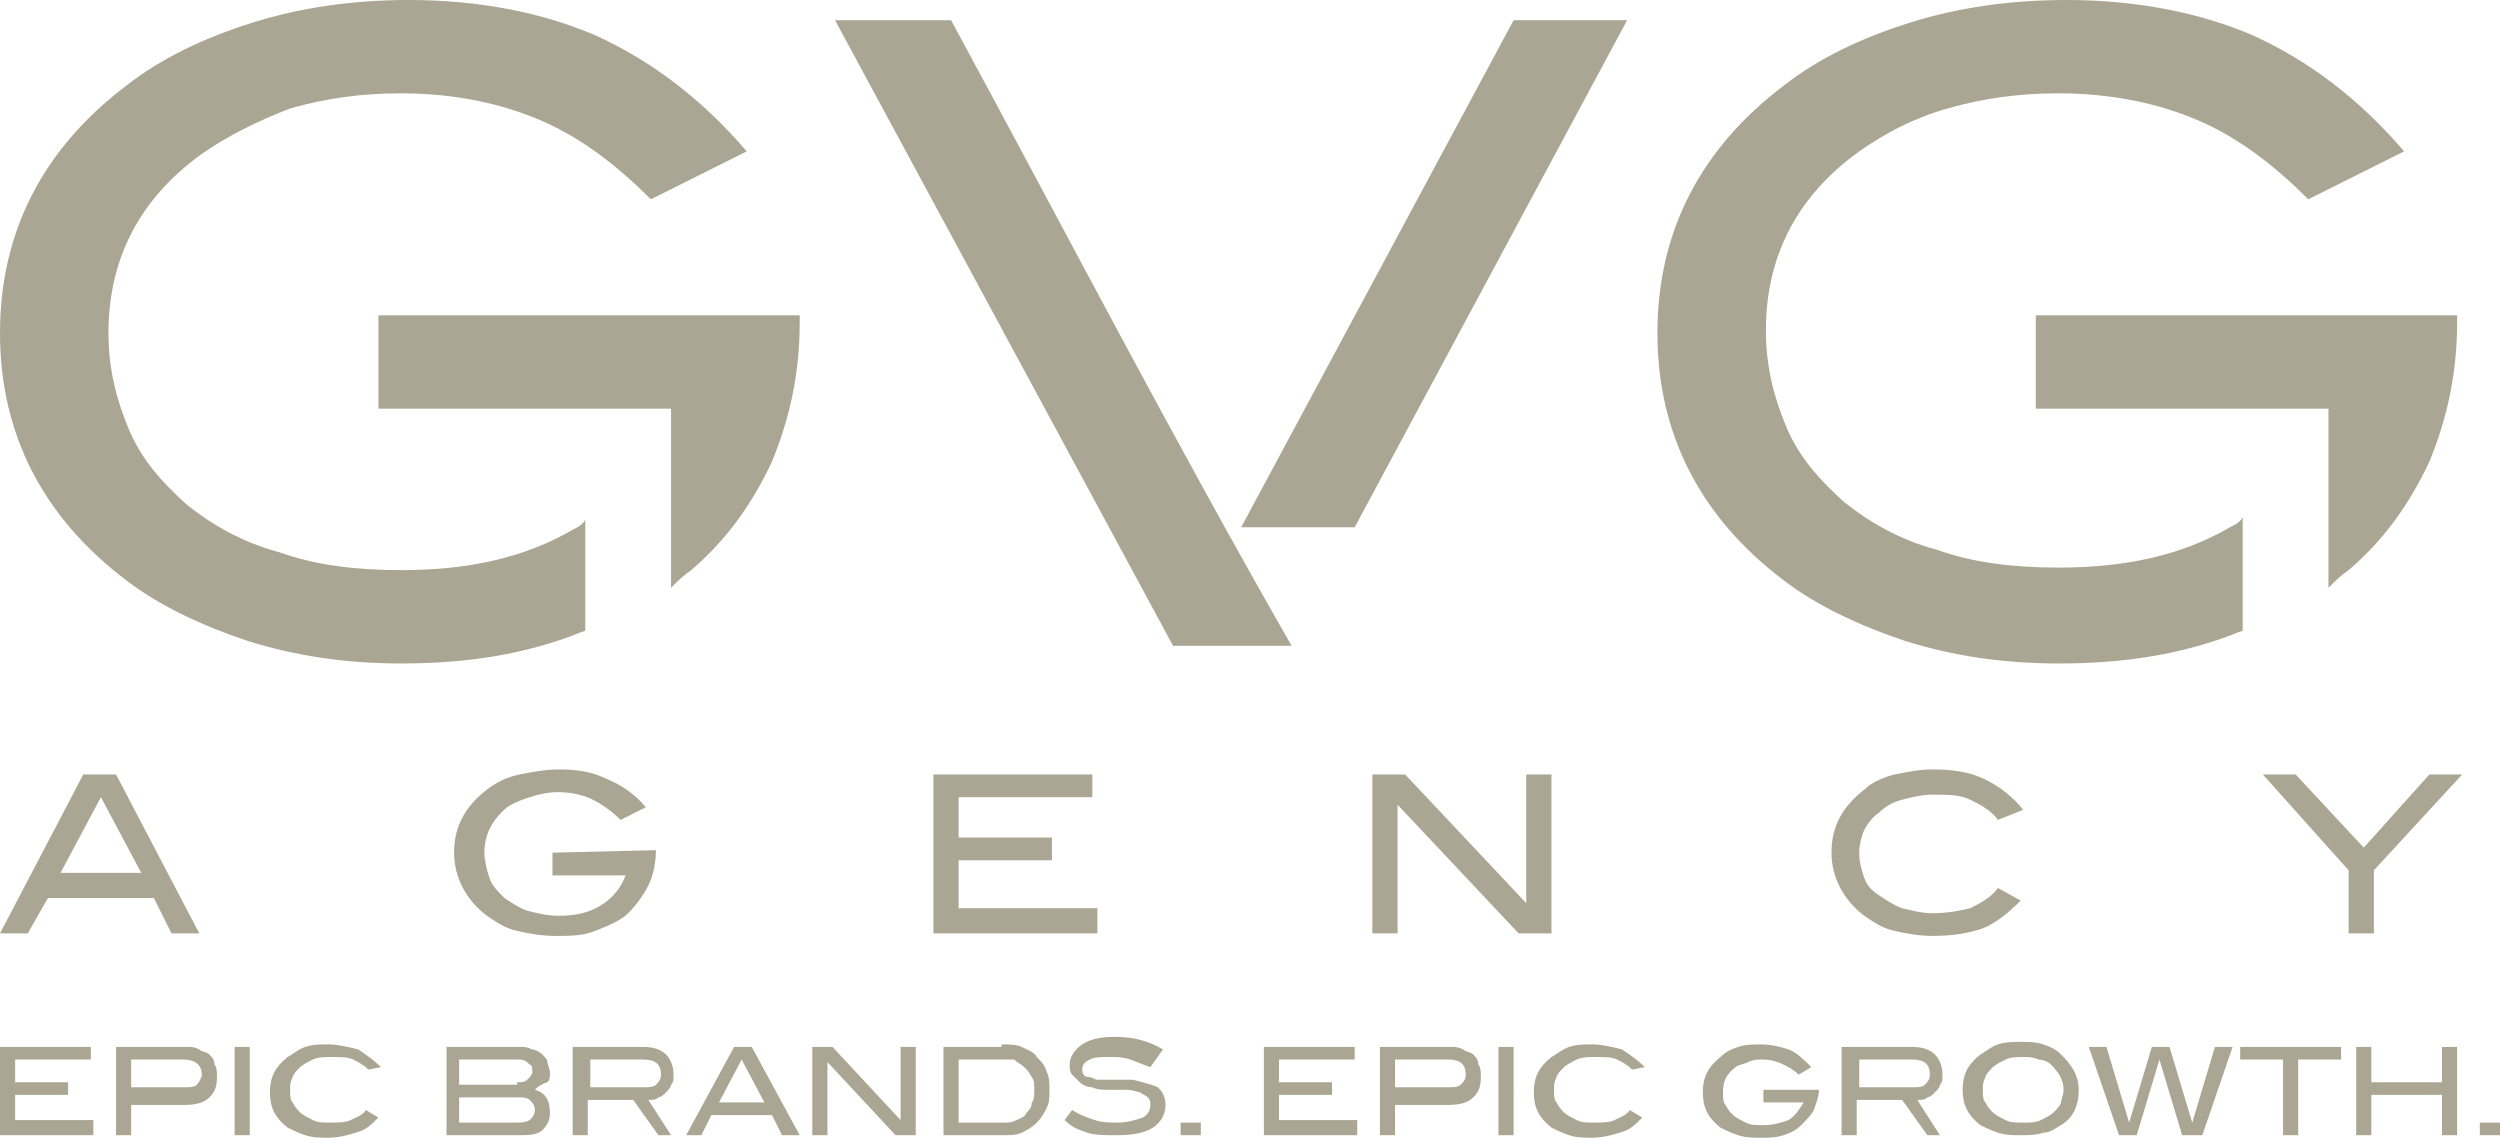
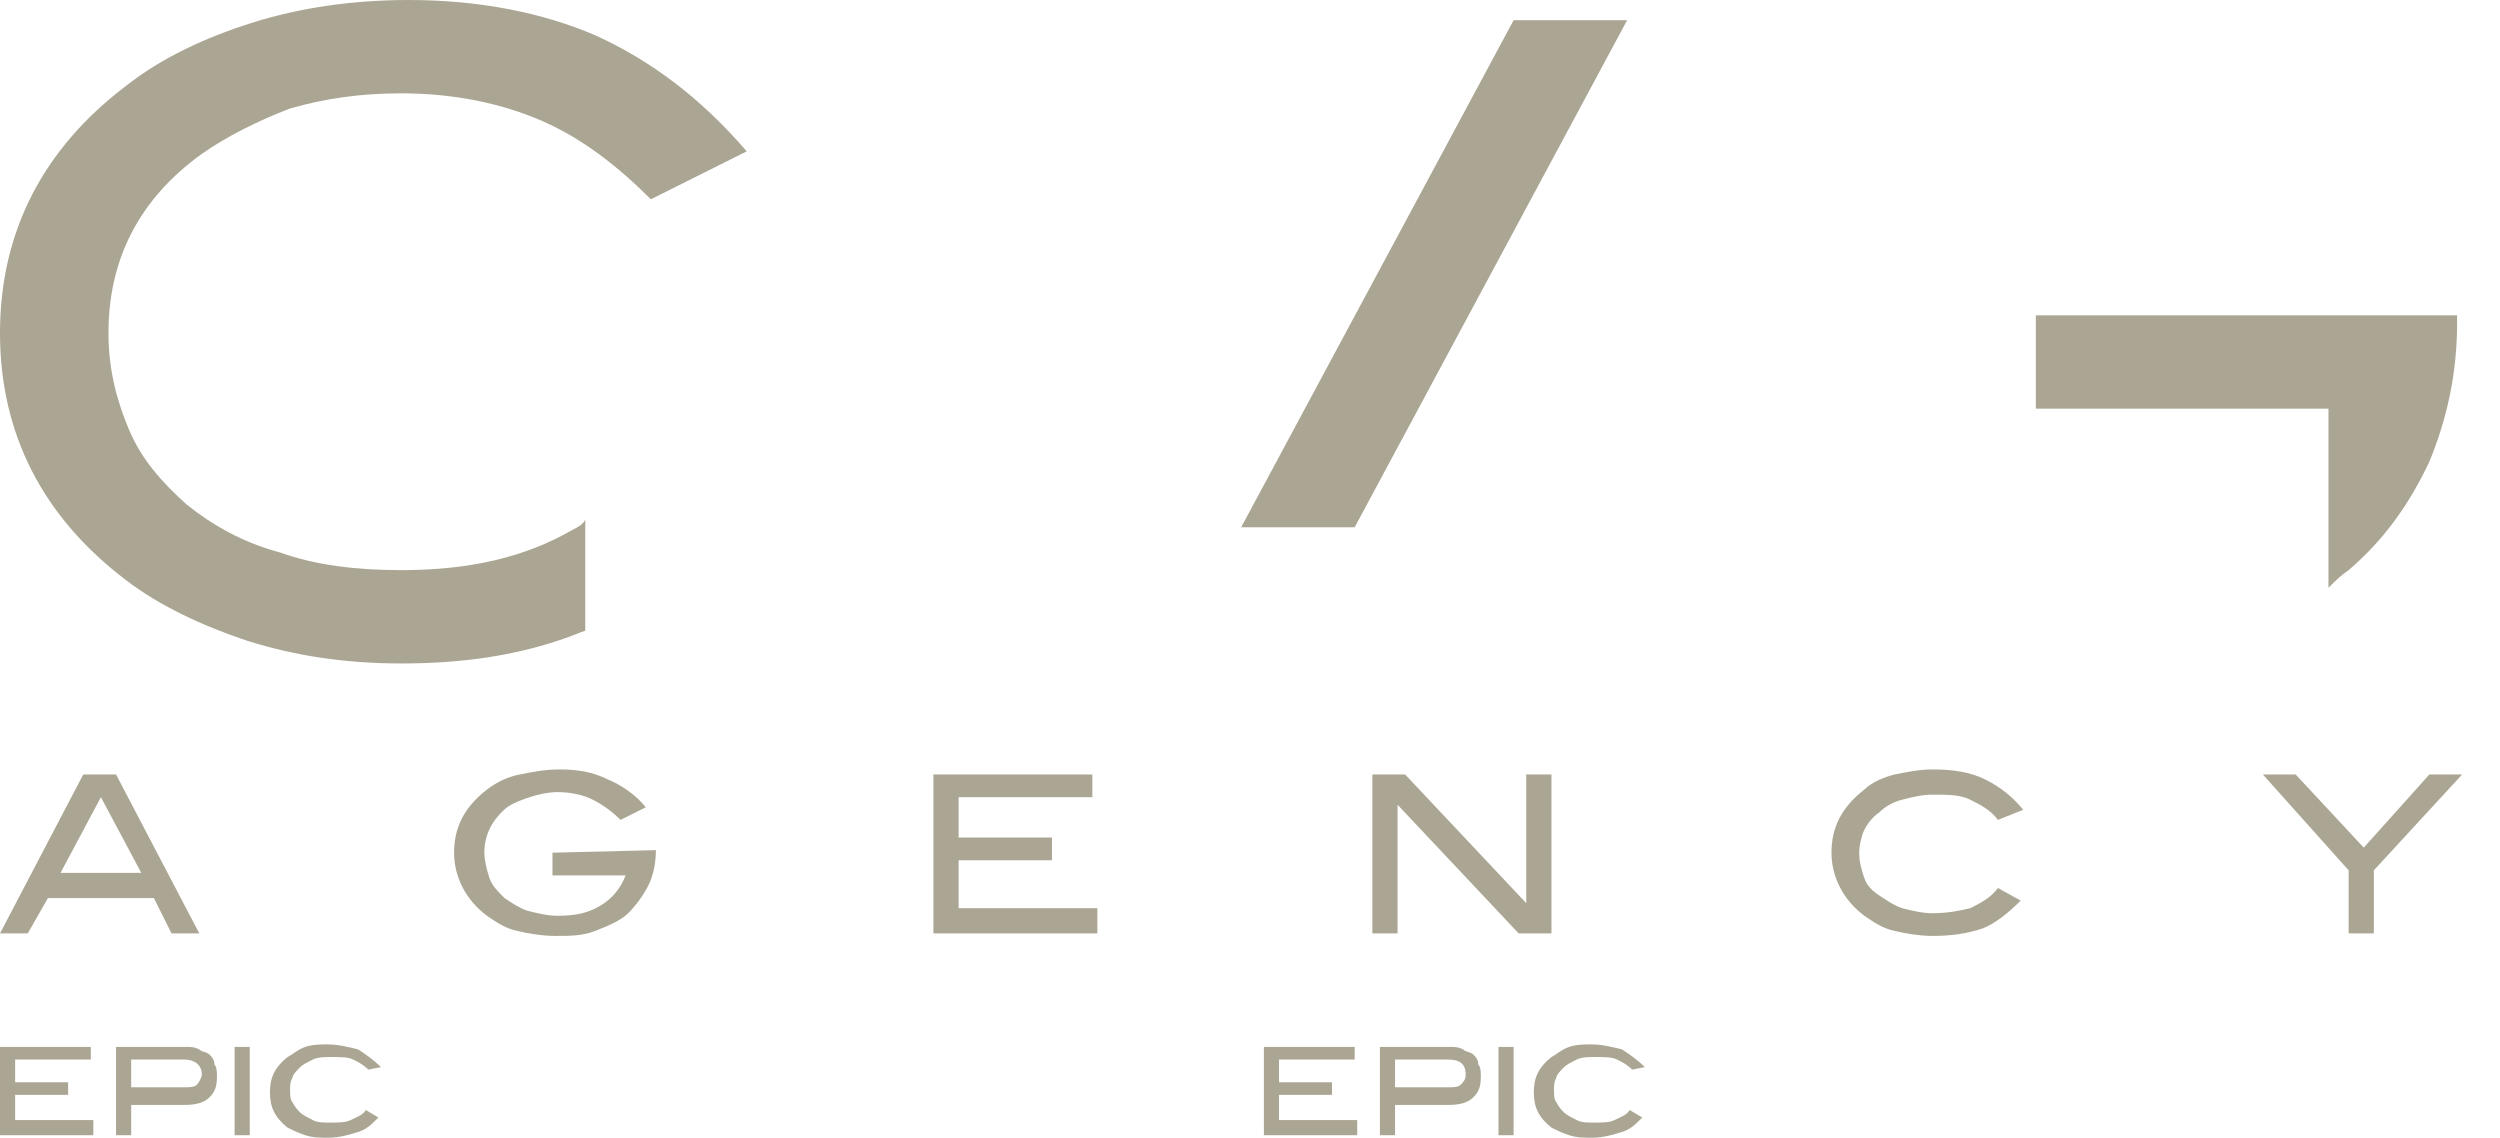
<svg xmlns="http://www.w3.org/2000/svg" version="1.1" id="Layer_1" x="0px" y="0px" viewBox="0 0 99.1 45.1" style="enable-background:new 0 0 99.1 45.1;" xml:space="preserve">
  <style type="text/css">
	.st0{fill-rule:evenodd;clip-rule:evenodd;fill:#ABA693;}
</style>
  <polygon class="st0" points="49.2,20.9 60,0.8 64.5,0.8 53.7,20.9 " />
-   <path class="st0" d="M51.2,25.6h-4.7L33.1,0.8h4.6C42.2,9.1,46.5,17.4,51.2,25.6L51.2,25.6z" />
  <path class="st0" d="M23.2,25c-0.3,0.1-0.5,0.2-0.8,0.3c-2,0.7-4.1,1-6.5,1c-2.2,0-4.2-0.3-6.1-0.9C8,24.8,6.3,24,5,23  c-3.3-2.5-5-5.8-5-9.8c0-4,1.7-7.3,5-9.8c1.4-1.1,3.1-1.9,5-2.5C11.9,0.3,14,0,16.2,0c2.8,0,5.3,0.5,7.4,1.4c2.2,1,4.2,2.5,6,4.6  l-3.8,1.9c-1.3-1.3-2.7-2.4-4.3-3.1c-1.6-0.7-3.5-1.1-5.6-1.1c-1.6,0-3,0.2-4.4,0.6C10.2,4.8,9,5.4,8,6.1c-2.5,1.8-3.7,4.2-3.7,7.1  c0,1.4,0.3,2.6,0.8,3.8c0.5,1.2,1.3,2.1,2.3,3c1,0.8,2.2,1.5,3.7,1.9c1.4,0.5,3,0.7,4.8,0.7c2.7,0,4.9-0.5,6.8-1.6  c0.2-0.1,0.4-0.2,0.5-0.4V25z" />
-   <path class="st0" d="M31.7,12.8c0,2-0.4,3.8-1.1,5.5c-0.8,1.7-1.8,3.1-3.2,4.3c-0.3,0.2-0.5,0.4-0.8,0.7v-7.1h-3.4H15v-3.7h16.7  V12.8z" />
-   <path class="st0" d="M88.9,25c-0.3,0.1-0.5,0.2-0.8,0.3c-2,0.7-4.1,1-6.5,1c-2.2,0-4.2-0.3-6.1-0.9C73.7,24.8,72,24,70.7,23  c-3.3-2.5-5-5.8-5-9.8c0-4,1.7-7.3,5-9.8c1.4-1.1,3.1-1.9,5-2.5c1.9-0.6,4-0.9,6.2-0.9c2.8,0,5.3,0.5,7.4,1.4c2.2,1,4.2,2.5,6,4.6  l-3.8,1.9c-1.3-1.3-2.7-2.4-4.3-3.1c-1.6-0.7-3.5-1.1-5.6-1.1c-1.6,0-3,0.2-4.4,0.6c-1.4,0.4-2.5,1-3.5,1.7  c-2.5,1.8-3.7,4.2-3.7,7.1c0,1.4,0.3,2.6,0.8,3.8c0.5,1.2,1.3,2.1,2.3,3c1,0.8,2.2,1.5,3.7,1.9c1.4,0.5,3,0.7,4.8,0.7  c2.7,0,4.9-0.5,6.8-1.6c0.2-0.1,0.4-0.2,0.5-0.4V25z" />
  <path class="st0" d="M97.4,12.8c0,2-0.4,3.8-1.1,5.5c-0.8,1.7-1.8,3.1-3.2,4.3c-0.3,0.2-0.5,0.4-0.8,0.7v-7.1h-3.4h-8.2v-3.7h16.7  V12.8z" />
  <path class="st0" d="M0,45v-3.5h3.6V42h-3v0.9h2.1v0.5H0.6v1h3.1V45H0z M7.3,43.1c0.2,0,0.4,0,0.5-0.1C7.9,42.9,8,42.7,8,42.6  C8,42.2,7.7,42,7.3,42H5.2v1.1H7.3z M7.4,41.5c0.2,0,0.3,0,0.5,0.1c0.1,0.1,0.3,0.1,0.4,0.2c0.1,0.1,0.2,0.2,0.2,0.4  c0.1,0.1,0.1,0.3,0.1,0.5c0,0.4-0.1,0.6-0.3,0.8c-0.2,0.2-0.5,0.3-1,0.3H5.2V45H4.6v-3.5H7.4z M9.3,41.5h0.6V45H9.3V41.5z   M14.6,42.4c-0.2-0.2-0.4-0.3-0.6-0.4c-0.2-0.1-0.5-0.1-0.9-0.1c-0.2,0-0.5,0-0.7,0.1s-0.4,0.2-0.5,0.3c-0.1,0.1-0.3,0.3-0.3,0.4  c-0.1,0.2-0.1,0.3-0.1,0.5c0,0.2,0,0.4,0.1,0.5c0.1,0.2,0.2,0.3,0.3,0.4c0.1,0.1,0.3,0.2,0.5,0.3c0.2,0.1,0.4,0.1,0.7,0.1  c0.3,0,0.6,0,0.8-0.1c0.2-0.1,0.5-0.2,0.6-0.4l0.5,0.3c-0.3,0.3-0.5,0.5-0.9,0.6c-0.3,0.1-0.7,0.2-1.1,0.2c-0.3,0-0.6,0-0.9-0.1  c-0.3-0.1-0.5-0.2-0.7-0.3c-0.5-0.4-0.7-0.8-0.7-1.4c0-0.6,0.2-1,0.7-1.4c0.2-0.1,0.4-0.3,0.7-0.4c0.3-0.1,0.6-0.1,0.9-0.1  c0.4,0,0.8,0.1,1.2,0.2c0.3,0.2,0.6,0.4,0.9,0.7L14.6,42.4z" />
-   <path class="st0" d="M20.4,44.5c0.3,0,0.4,0,0.6-0.1c0.1-0.1,0.2-0.2,0.2-0.4c0-0.2-0.1-0.3-0.2-0.4c-0.1-0.1-0.3-0.1-0.5-0.1h-2.3  v1H20.4z M20.5,42.9c0.2,0,0.3,0,0.4-0.1c0.1-0.1,0.2-0.2,0.2-0.3c0-0.1,0-0.3-0.1-0.3C20.8,42,20.7,42,20.5,42h-2.3v1H20.5z   M21.2,43.2c0.4,0.1,0.6,0.4,0.6,0.9c0,0.3-0.1,0.5-0.3,0.7c-0.2,0.2-0.6,0.2-1,0.2h-2.8v-3.5h2.9c0.2,0,0.3,0,0.5,0.1  c0.1,0,0.3,0.1,0.4,0.2c0.1,0.1,0.2,0.2,0.2,0.3s0.1,0.3,0.1,0.4c0,0.2,0,0.3-0.1,0.4C21.4,43,21.3,43.1,21.2,43.2 M25.5,43.1  c0.2,0,0.4,0,0.5-0.1c0.1-0.1,0.2-0.2,0.2-0.4c0-0.4-0.2-0.6-0.7-0.6h-2.1v1.1H25.5z M26.1,45l-1-1.4h-1.8V45h-0.6v-3.5h2.8  c0.4,0,0.7,0.1,0.9,0.3c0.2,0.2,0.3,0.5,0.3,0.8c0,0.2,0,0.3-0.1,0.4c0,0.1-0.1,0.2-0.2,0.3c-0.1,0.1-0.2,0.2-0.3,0.2  c-0.1,0.1-0.2,0.1-0.4,0.1l0.9,1.4H26.1z M29.4,42l-0.9,1.7h1.8L29.4,42z M31,45l-0.4-0.8h-2.4L27.8,45h-0.6l1.9-3.5h0.7l1.9,3.5H31  z M35.5,45l-2.7-2.9V45h-0.6v-3.5H33l2.7,2.9v-2.9h0.6V45H35.5z M39.8,44.5c0.2,0,0.3,0,0.5-0.1s0.3-0.1,0.4-0.3  c0.1-0.1,0.2-0.2,0.2-0.4c0.1-0.1,0.1-0.3,0.1-0.5c0-0.2,0-0.4-0.1-0.5c-0.1-0.2-0.2-0.3-0.3-0.4c-0.1-0.1-0.3-0.2-0.4-0.3  C40.1,42,39.9,42,39.7,42H38v2.5H39.8z M39.7,41.4c0.3,0,0.6,0,0.8,0.1c0.2,0.1,0.5,0.2,0.6,0.4c0.2,0.2,0.3,0.3,0.4,0.6  c0.1,0.2,0.1,0.5,0.1,0.7c0,0.3,0,0.5-0.1,0.7c-0.1,0.2-0.2,0.4-0.4,0.6c-0.2,0.2-0.4,0.3-0.6,0.4C40.3,45,40,45,39.8,45h-2.4v-3.5  H39.7z M45.6,42.3c-0.3-0.1-0.5-0.2-0.8-0.3c-0.3-0.1-0.5-0.1-0.8-0.1c-0.4,0-0.6,0-0.8,0.1c-0.2,0.1-0.3,0.2-0.3,0.4  c0,0.2,0.1,0.3,0.3,0.3c0.1,0,0.2,0.1,0.3,0.1c0.1,0,0.3,0,0.4,0c0.1,0,0.3,0,0.5,0c0.2,0,0.3,0,0.5,0c0.4,0.1,0.8,0.2,1,0.3  c0.2,0.2,0.3,0.4,0.3,0.7c0,0.4-0.2,0.7-0.5,0.9c-0.3,0.2-0.8,0.3-1.4,0.3c-0.5,0-0.9,0-1.2-0.1c-0.3-0.1-0.6-0.2-0.9-0.5l0.3-0.4  c0.3,0.2,0.6,0.3,0.9,0.4c0.3,0.1,0.6,0.1,0.9,0.1c0.4,0,0.7-0.1,1-0.2c0.2-0.1,0.3-0.3,0.3-0.5c0-0.1,0-0.2-0.1-0.3  c-0.1-0.1-0.2-0.1-0.3-0.2c-0.1,0-0.3-0.1-0.5-0.1c-0.2,0-0.4,0-0.7,0c-0.3,0-0.5,0-0.7-0.1c-0.2,0-0.4-0.1-0.5-0.2  c-0.1-0.1-0.2-0.2-0.3-0.3c-0.1-0.1-0.1-0.3-0.1-0.4c0-0.3,0.2-0.6,0.5-0.8c0.3-0.2,0.7-0.3,1.3-0.3c0.8,0,1.4,0.2,1.9,0.5  L45.6,42.3z M46.8,44.5h0.8V45h-0.8V44.5z" />
  <path class="st0" d="M50.1,45v-3.5h3.6V42h-3v0.9h2.1v0.5h-2.1v1h3.1V45H50.1z M57.4,43.1c0.2,0,0.4,0,0.5-0.1  c0.1-0.1,0.2-0.2,0.2-0.4c0-0.4-0.2-0.6-0.7-0.6h-2.1v1.1H57.4z M57.5,41.5c0.2,0,0.3,0,0.5,0.1c0.1,0.1,0.3,0.1,0.4,0.2  c0.1,0.1,0.2,0.2,0.2,0.4c0.1,0.1,0.1,0.3,0.1,0.5c0,0.4-0.1,0.6-0.3,0.8c-0.2,0.2-0.5,0.3-1,0.3h-2.1V45h-0.6v-3.5H57.5z   M59.4,41.5H60V45h-0.6V41.5z M64.7,42.4c-0.2-0.2-0.4-0.3-0.6-0.4c-0.2-0.1-0.5-0.1-0.9-0.1c-0.2,0-0.5,0-0.7,0.1s-0.4,0.2-0.5,0.3  c-0.1,0.1-0.3,0.3-0.3,0.4c-0.1,0.2-0.1,0.3-0.1,0.5c0,0.2,0,0.4,0.1,0.5c0.1,0.2,0.2,0.3,0.3,0.4c0.1,0.1,0.3,0.2,0.5,0.3  c0.2,0.1,0.4,0.1,0.7,0.1c0.3,0,0.6,0,0.8-0.1c0.2-0.1,0.5-0.2,0.6-0.4l0.5,0.3c-0.3,0.3-0.5,0.5-0.9,0.6c-0.3,0.1-0.7,0.2-1.1,0.2  c-0.3,0-0.6,0-0.9-0.1c-0.3-0.1-0.5-0.2-0.7-0.3c-0.5-0.4-0.7-0.8-0.7-1.4c0-0.6,0.2-1,0.7-1.4c0.2-0.1,0.4-0.3,0.7-0.4  c0.3-0.1,0.6-0.1,0.9-0.1c0.4,0,0.8,0.1,1.2,0.2c0.3,0.2,0.6,0.4,0.9,0.7L64.7,42.4z" />
-   <path class="st0" d="M72.1,43.2c0,0.3-0.1,0.5-0.2,0.8c-0.1,0.2-0.3,0.4-0.5,0.6c-0.2,0.2-0.4,0.3-0.7,0.4c-0.3,0.1-0.6,0.1-0.9,0.1  c-0.3,0-0.6,0-0.9-0.1c-0.3-0.1-0.5-0.2-0.7-0.3c-0.5-0.4-0.7-0.8-0.7-1.4c0-0.6,0.2-1,0.7-1.4c0.2-0.2,0.4-0.3,0.7-0.4  s0.6-0.1,0.9-0.1c0.4,0,0.8,0.1,1.1,0.2c0.3,0.1,0.6,0.4,0.9,0.7l-0.5,0.3c-0.2-0.2-0.4-0.3-0.6-0.4c-0.2-0.1-0.5-0.2-0.8-0.2  c-0.2,0-0.4,0-0.6,0.1c-0.2,0.1-0.4,0.1-0.5,0.2c-0.4,0.3-0.5,0.6-0.5,1c0,0.2,0,0.4,0.1,0.5c0.1,0.2,0.2,0.3,0.3,0.4  c0.1,0.1,0.3,0.2,0.5,0.3c0.2,0.1,0.4,0.1,0.7,0.1c0.4,0,0.7-0.1,1-0.2c0.3-0.2,0.4-0.4,0.6-0.7h-1.6v-0.5L72.1,43.2L72.1,43.2z   M75.8,43.1c0.2,0,0.4,0,0.5-0.1c0.1-0.1,0.2-0.2,0.2-0.4c0-0.4-0.2-0.6-0.7-0.6h-2.1v1.1H75.8z M76.4,45l-1-1.4h-1.8V45h-0.6v-3.5  h2.8c0.4,0,0.7,0.1,0.9,0.3c0.2,0.2,0.3,0.5,0.3,0.8c0,0.2,0,0.3-0.1,0.4c0,0.1-0.1,0.2-0.2,0.3c-0.1,0.1-0.2,0.2-0.3,0.2  c-0.1,0.1-0.2,0.1-0.4,0.1l0.9,1.4H76.4z M81.8,43.2c0-0.4-0.2-0.7-0.5-1c-0.1-0.1-0.3-0.2-0.5-0.2c-0.2-0.1-0.4-0.1-0.6-0.1  c-0.2,0-0.5,0-0.7,0.1c-0.2,0.1-0.4,0.2-0.5,0.3c-0.1,0.1-0.3,0.3-0.3,0.4c-0.1,0.2-0.1,0.3-0.1,0.5c0,0.2,0,0.4,0.1,0.5  c0.1,0.2,0.2,0.3,0.3,0.4c0.1,0.1,0.3,0.2,0.5,0.3c0.2,0.1,0.4,0.1,0.7,0.1c0.3,0,0.5,0,0.7-0.1c0.2-0.1,0.4-0.2,0.5-0.3  c0.1-0.1,0.3-0.3,0.3-0.4C81.7,43.6,81.8,43.4,81.8,43.2 M82.4,43.2c0,0.6-0.2,1.1-0.7,1.4c-0.2,0.1-0.4,0.3-0.7,0.3  c-0.3,0.1-0.6,0.1-0.9,0.1s-0.6,0-0.9-0.1c-0.3-0.1-0.5-0.2-0.7-0.3c-0.5-0.4-0.7-0.8-0.7-1.4c0-0.6,0.2-1,0.7-1.4  c0.2-0.1,0.4-0.3,0.7-0.4c0.3-0.1,0.6-0.1,0.9-0.1c0.3,0,0.6,0,0.9,0.1c0.3,0.1,0.5,0.2,0.7,0.4C82.1,42.2,82.4,42.6,82.4,43.2   M87.3,45h-0.8l-0.9-3l-0.9,3H84l-1.2-3.5h0.7l0.9,3l0.9-3H86l0.9,3l0.9-3h0.7L87.3,45z M91.1,42v3h-0.6v-3h-1.7v-0.5h4V42H91.1z   M96.8,45v-1.6H94V45h-0.6v-3.5H94v1.4h2.8v-1.4h0.6V45H96.8z M98.3,44.5h0.8V45h-0.8V44.5z" />
  <path class="st0" d="M4,31.6l-1.6,3h3.2L4,31.6z M6.8,37l-0.7-1.4H1.9L1.1,37H0l3.3-6.3h1.3L7.9,37H6.8z M26,33.7  c0,0.5-0.1,1-0.3,1.4c-0.2,0.4-0.5,0.8-0.8,1.1c-0.3,0.3-0.8,0.5-1.3,0.7c-0.5,0.2-1,0.2-1.6,0.2c-0.5,0-1.1-0.1-1.5-0.2  c-0.5-0.1-0.9-0.4-1.2-0.6c-0.8-0.6-1.3-1.5-1.3-2.5c0-1,0.4-1.8,1.3-2.5c0.4-0.3,0.8-0.5,1.3-0.6c0.5-0.1,1-0.2,1.6-0.2  c0.7,0,1.3,0.1,1.9,0.4c0.5,0.2,1.1,0.6,1.5,1.1l-1,0.5c-0.3-0.3-0.7-0.6-1.1-0.8c-0.4-0.2-0.9-0.3-1.4-0.3c-0.4,0-0.8,0.1-1.1,0.2  c-0.3,0.1-0.6,0.2-0.9,0.4c-0.6,0.5-0.9,1.1-0.9,1.8c0,0.3,0.1,0.7,0.2,1s0.3,0.5,0.6,0.8c0.3,0.2,0.6,0.4,0.9,0.5  c0.4,0.1,0.8,0.2,1.2,0.2c0.7,0,1.2-0.1,1.7-0.4c0.5-0.3,0.8-0.7,1-1.2h-2.9v-0.9L26,33.7L26,33.7z M37,37v-6.3h6.3v0.9H38v1.6h3.7  v0.9H38V36h5.5V37H37z M60.2,37l-4.8-5.1V37h-1v-6.3h1.3l4.8,5.1v-5.1h1V37H60.2z M79.2,32.5c-0.3-0.4-0.7-0.6-1.1-0.8  c-0.4-0.2-0.9-0.2-1.5-0.2c-0.4,0-0.8,0.1-1.2,0.2c-0.4,0.1-0.7,0.3-0.9,0.5c-0.3,0.2-0.5,0.5-0.6,0.7s-0.2,0.6-0.2,0.9  c0,0.4,0.1,0.7,0.2,1c0.1,0.3,0.3,0.5,0.6,0.7c0.3,0.2,0.6,0.4,0.9,0.5c0.4,0.1,0.8,0.2,1.2,0.2c0.6,0,1.1-0.1,1.5-0.2  c0.4-0.2,0.8-0.4,1.1-0.8l0.9,0.5c-0.5,0.5-1,0.9-1.5,1.1c-0.6,0.2-1.2,0.3-2,0.3c-0.5,0-1.1-0.1-1.5-0.2c-0.5-0.1-0.9-0.4-1.2-0.6  c-0.8-0.6-1.3-1.5-1.3-2.5c0-1,0.4-1.8,1.3-2.5c0.3-0.3,0.8-0.5,1.2-0.6c0.5-0.1,1-0.2,1.5-0.2c0.8,0,1.5,0.1,2.1,0.4  c0.6,0.3,1.1,0.7,1.5,1.2L79.2,32.5z M94.1,34.5V37h-1v-2.5l-3.4-3.8H91l2.7,2.9l2.6-2.9h1.3L94.1,34.5z" />
</svg>